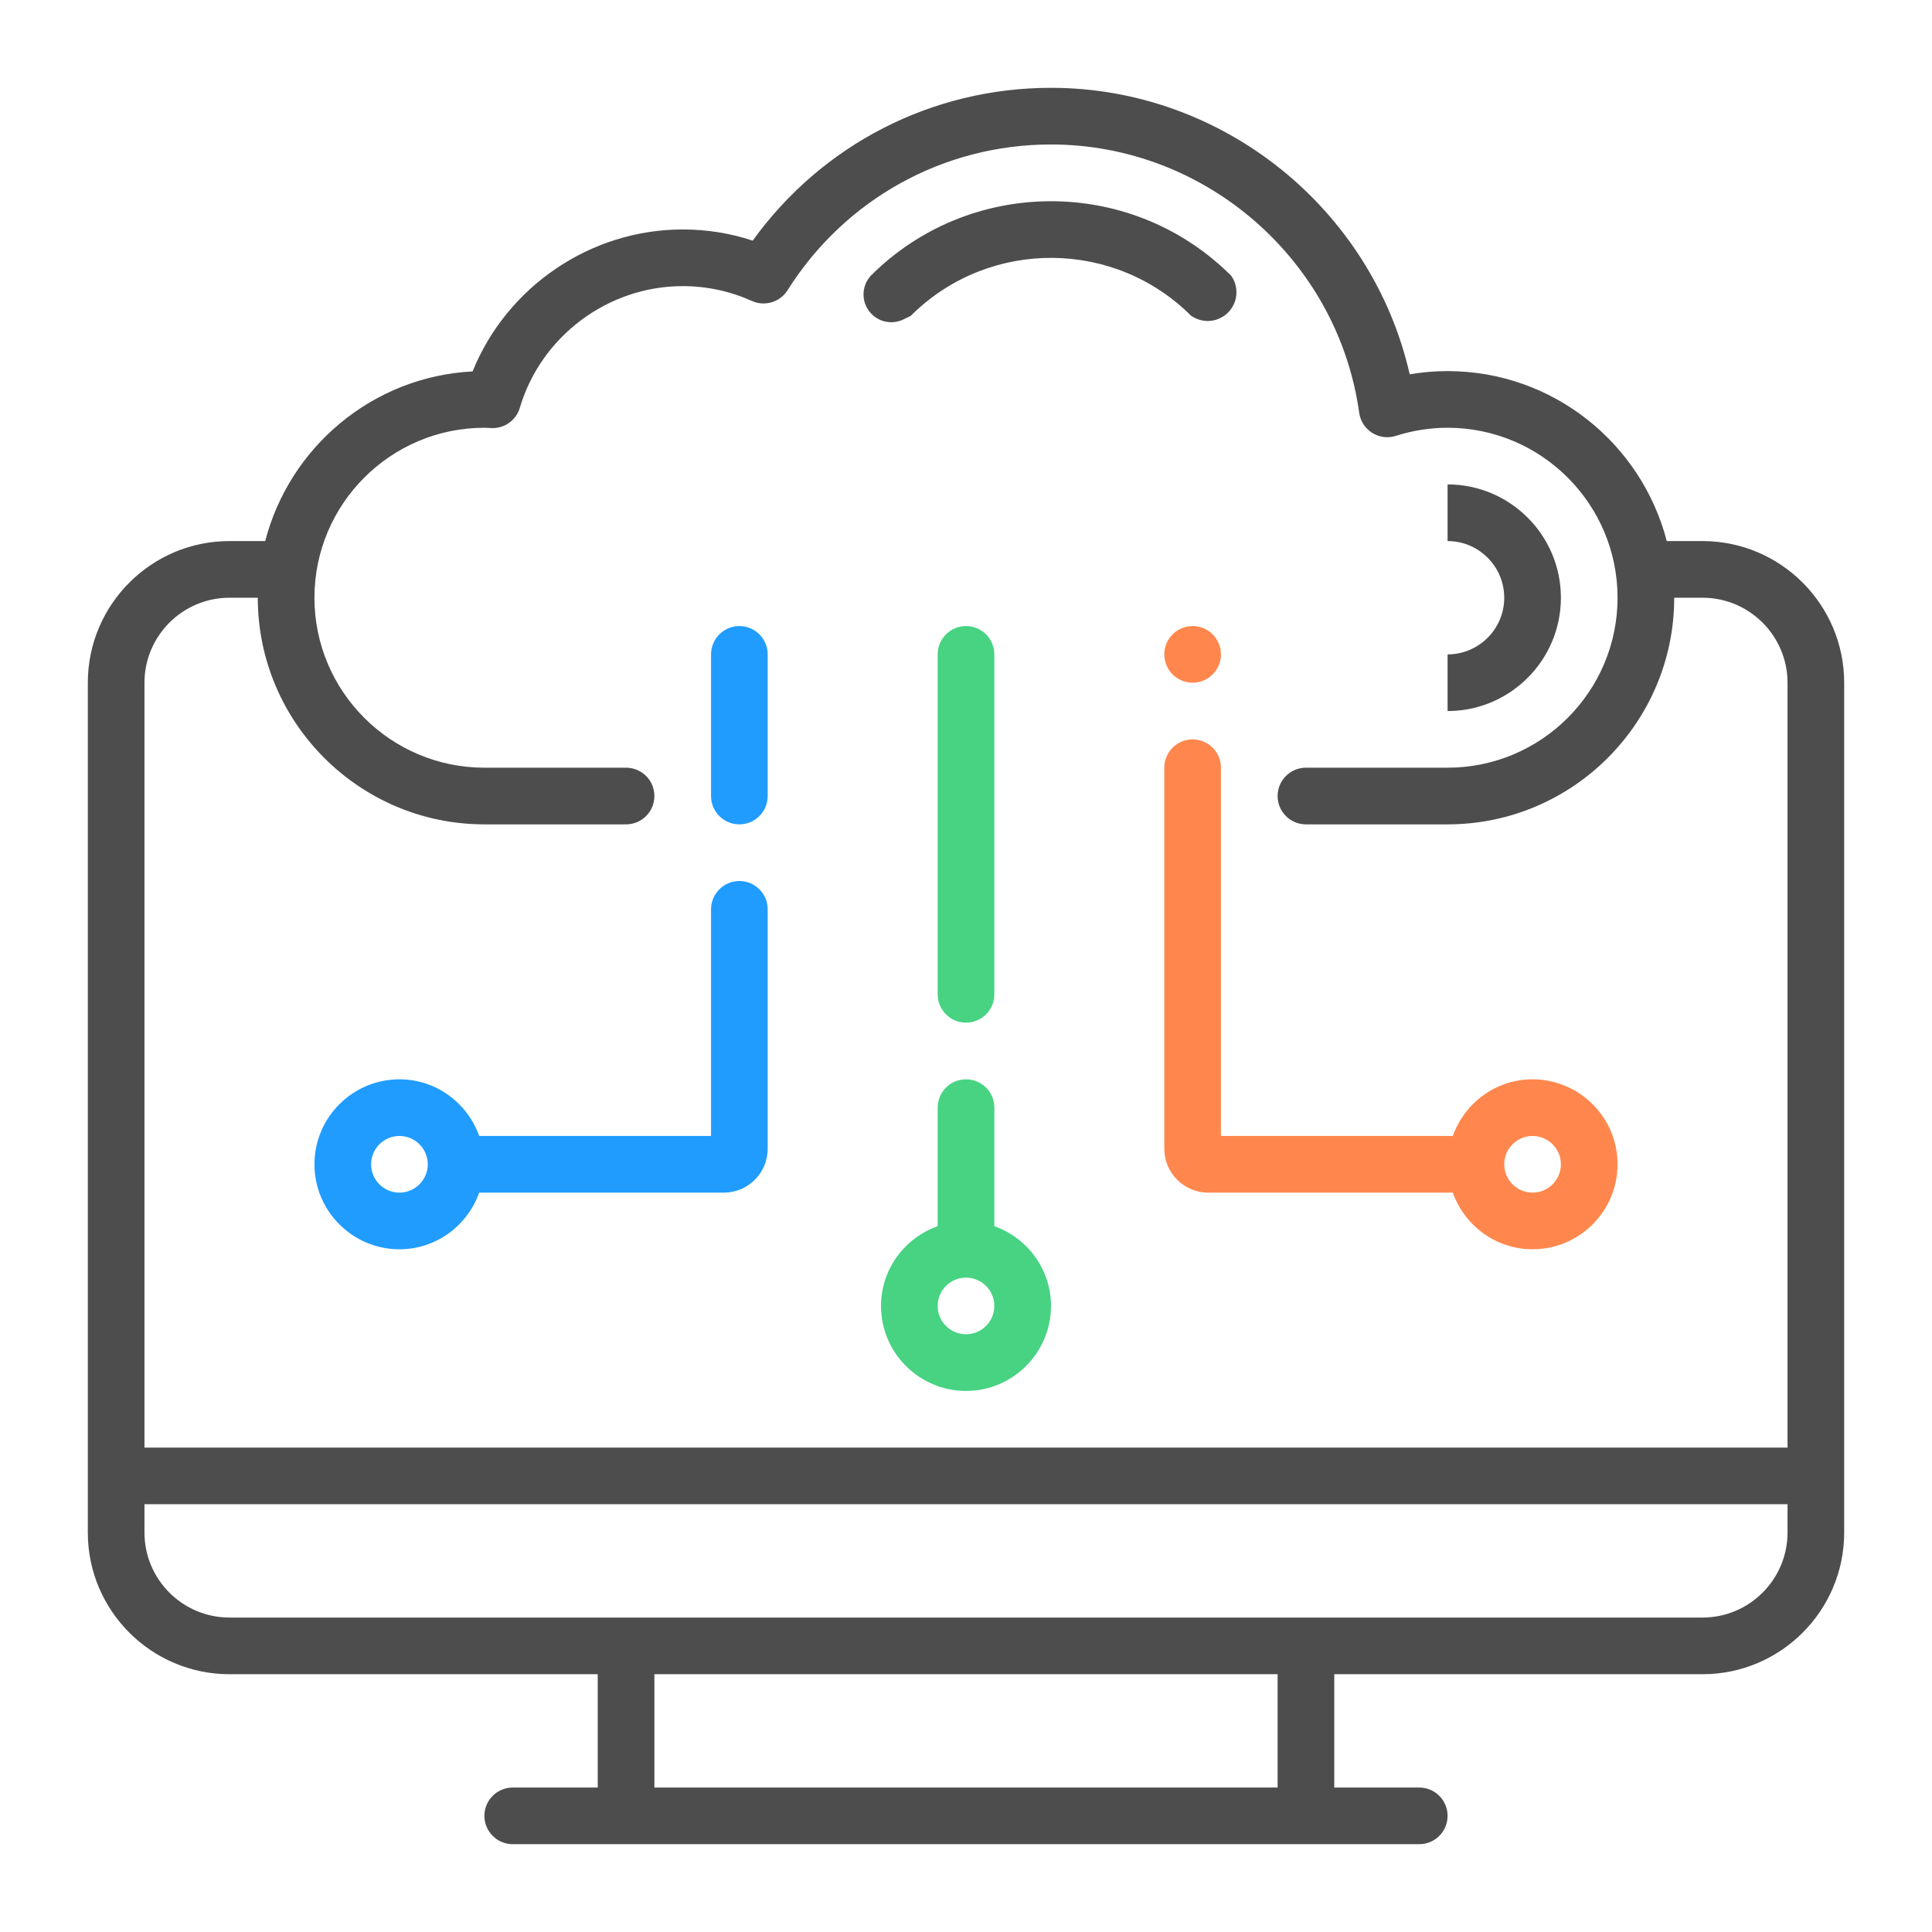
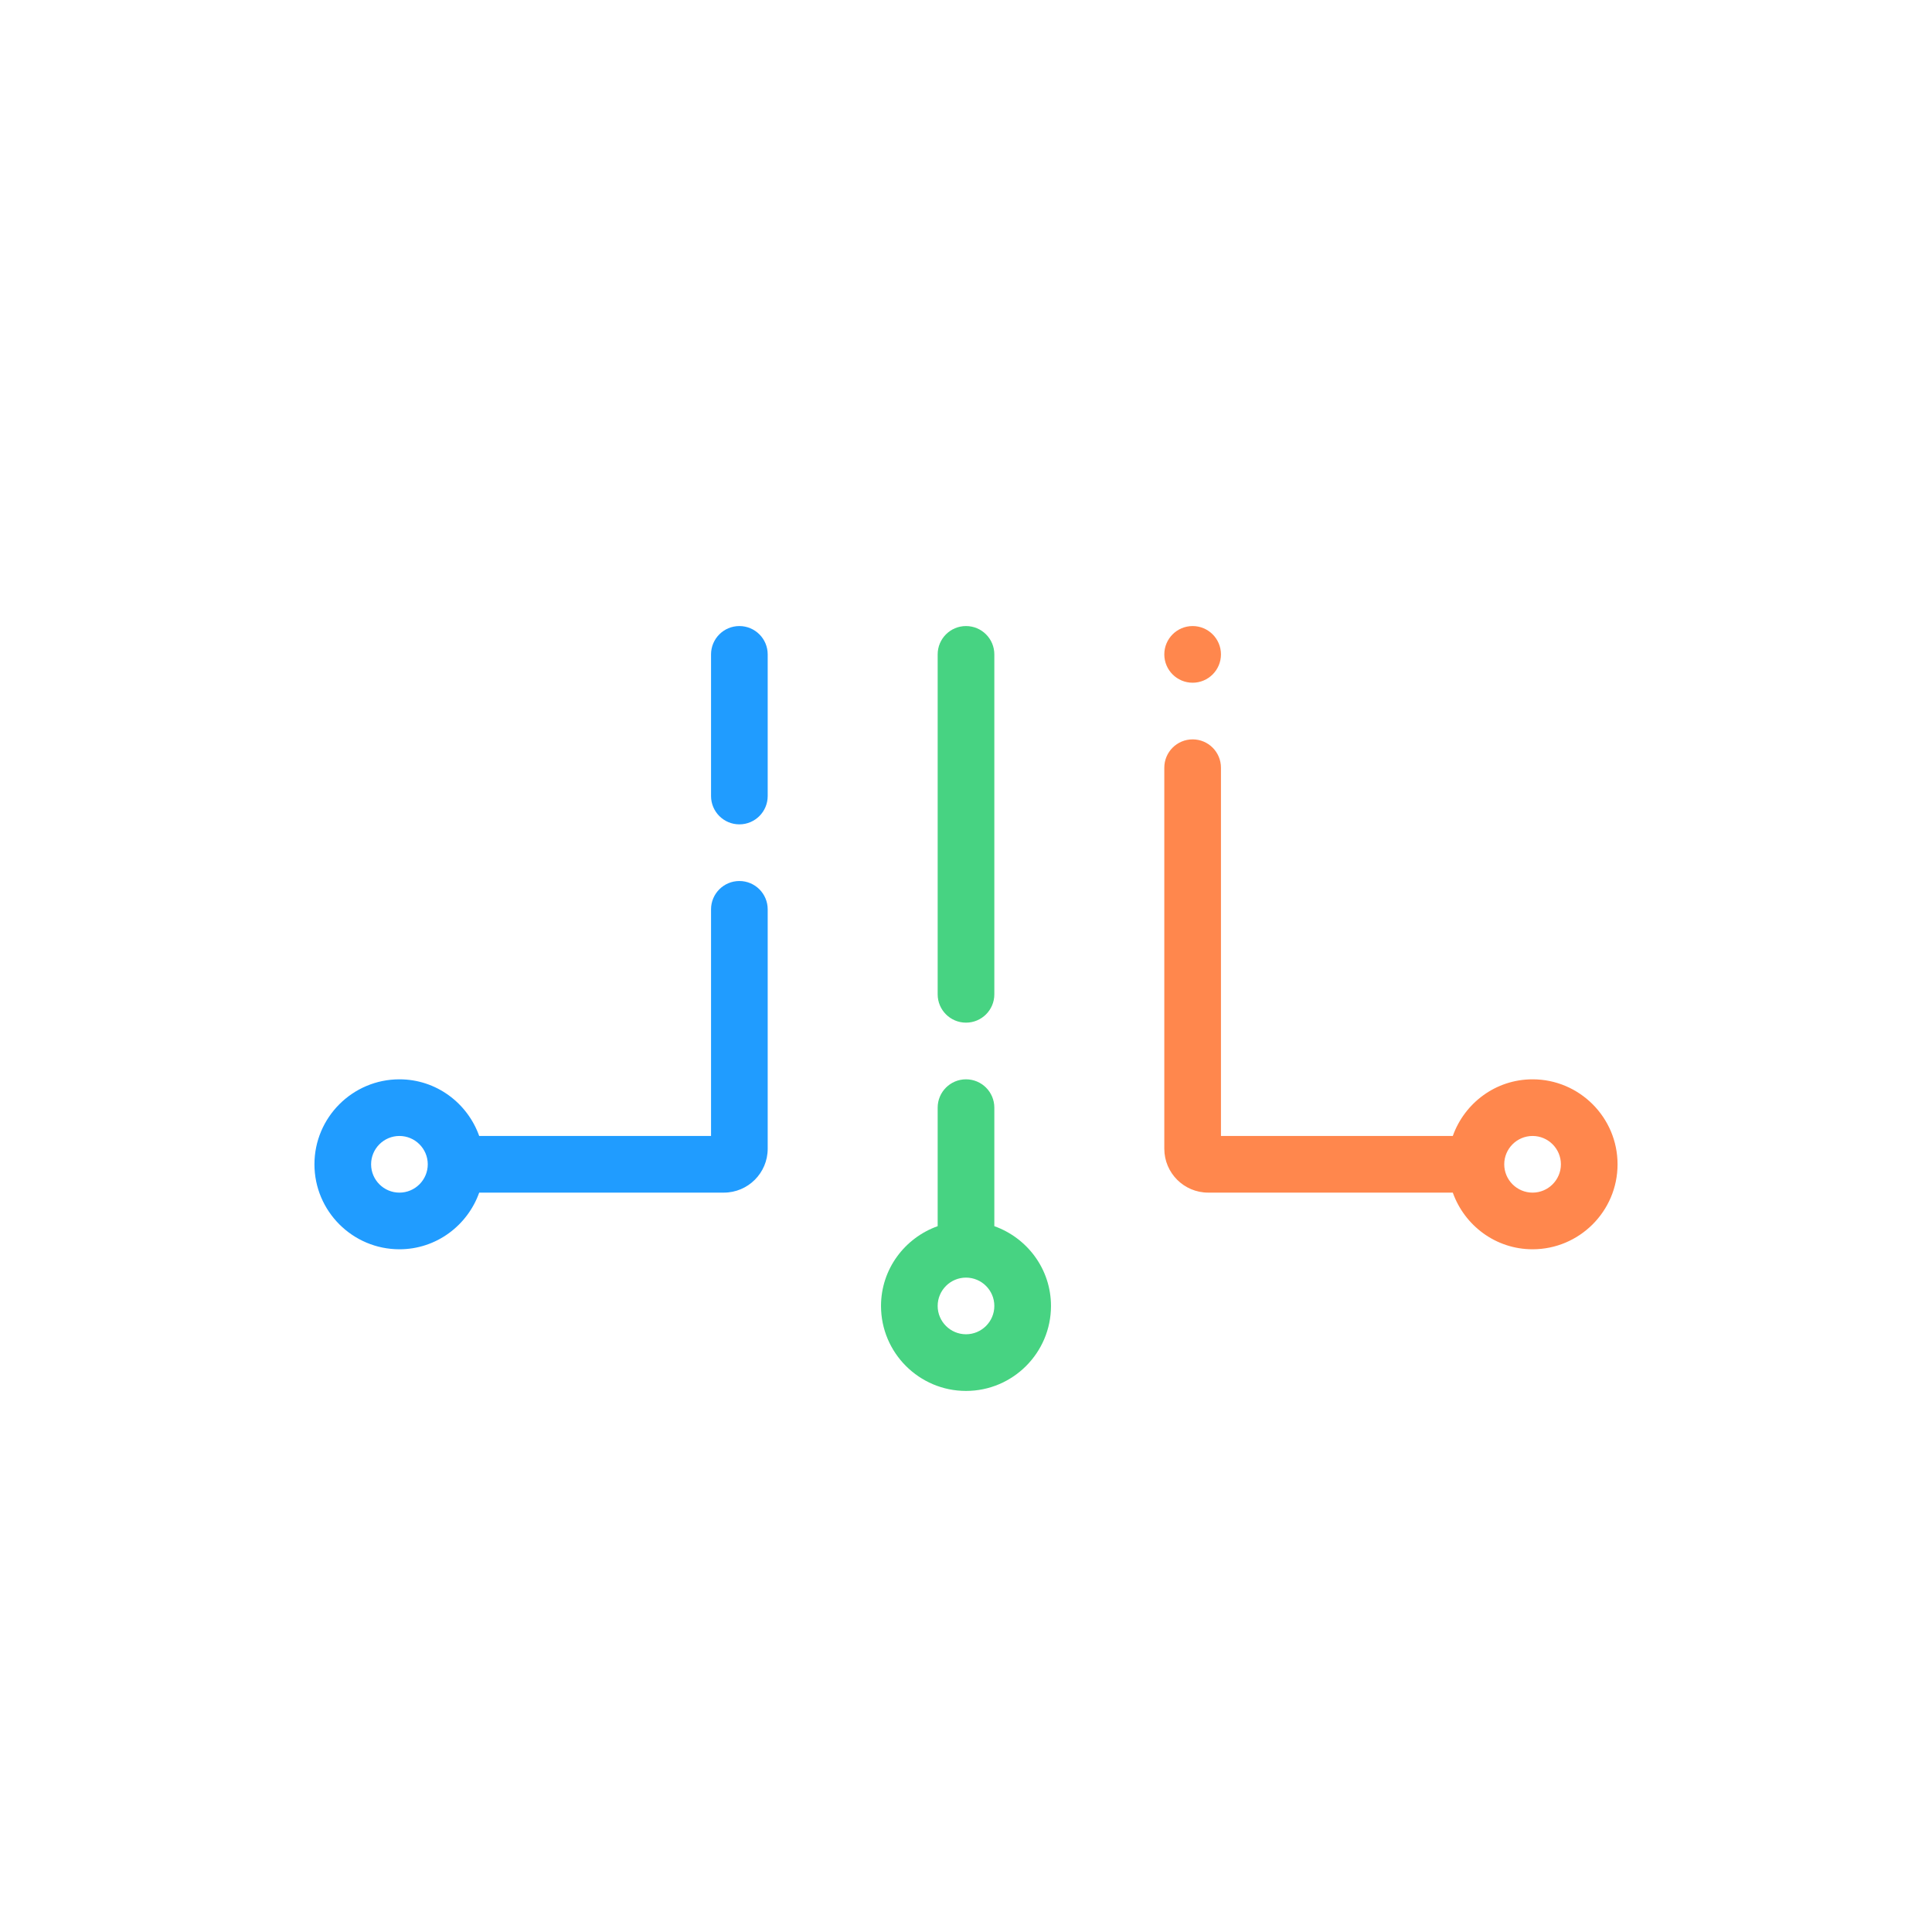
<svg xmlns="http://www.w3.org/2000/svg" width="176px" height="176px" viewBox="0 0 176 176" version="1.1">
  <title>article_b/sdwan/article_b_sdwan_p1_03</title>
  <desc>Created with Sketch.</desc>
  <g id="article_b/sdwan/article_b_sdwan_p1_03" stroke="none" stroke-width="1" fill="none" fill-rule="evenodd">
    <g id="Group" transform="translate(8, 8)">
      <path d="M80,90.323 C81.425,90.323 82.581,91.478 82.581,92.903 L82.581,92.903 L82.581,103.701 C85.577,104.769 87.742,107.608 87.742,110.968 C87.742,115.236 84.268,118.71 80,118.71 C75.732,118.71 72.258,115.236 72.258,110.968 C72.258,107.608 74.423,104.769 77.419,103.701 L77.419,103.701 L77.419,92.903 C77.419,91.478 78.575,90.323 80,90.323 Z M80,108.387 C78.579,108.387 77.419,109.544 77.419,110.968 C77.419,112.392 78.579,113.548 80,113.548 C81.421,113.548 82.581,112.392 82.581,110.968 C82.581,109.544 81.421,108.387 80,108.387 Z M80,49.032 C81.425,49.032 82.581,50.188 82.581,51.613 L82.581,82.581 C82.581,84.006 81.425,85.161 80,85.161 C78.575,85.161 77.419,84.006 77.419,82.581 L77.419,51.613 C77.419,50.188 78.575,49.032 80,49.032 Z" id="Combined-Shape" fill="#47D382" />
      <path d="M100.645,59.355 C102.07,59.355 103.226,60.51 103.226,61.935 L103.226,61.935 L103.226,95.484 L124.346,95.484 C125.415,92.487 128.254,90.323 131.613,90.323 C135.881,90.323 139.355,93.797 139.355,98.065 C139.355,102.332 135.881,105.806 131.613,105.806 C128.254,105.806 125.415,103.642 124.346,100.645 L124.346,100.645 L102.065,100.645 C99.855,100.645 98.065,98.854 98.065,96.645 L98.065,96.645 L98.065,61.935 C98.065,60.51 99.22,59.355 100.645,59.355 Z M131.613,95.484 C130.192,95.484 129.032,96.641 129.032,98.065 C129.032,99.488 130.192,100.645 131.613,100.645 C133.034,100.645 134.194,99.488 134.194,98.065 C134.194,96.641 133.034,95.484 131.613,95.484 Z M100.645,49.032 C102.07,49.032 103.226,50.188 103.226,51.613 C103.226,53.038 102.07,54.194 100.645,54.194 C99.22,54.194 98.065,53.038 98.065,51.613 C98.065,50.188 99.22,49.032 100.645,49.032 Z" id="Combined-Shape" fill="#FF874D" />
      <path d="M59.355,72.258 C60.78,72.258 61.935,73.413 61.935,74.839 L61.935,74.839 L61.935,96.645 C61.935,98.854 60.145,100.645 57.935,100.645 L57.935,100.645 L35.654,100.645 C34.585,103.642 31.746,105.806 28.387,105.806 C24.119,105.806 20.645,102.332 20.645,98.065 C20.645,93.797 24.119,90.323 28.387,90.323 C31.746,90.323 34.585,92.487 35.654,95.484 L35.654,95.484 L56.774,95.484 L56.774,74.839 C56.774,73.413 57.93,72.258 59.355,72.258 Z M28.387,95.484 C26.966,95.484 25.806,96.641 25.806,98.065 C25.806,99.488 26.966,100.645 28.387,100.645 C29.808,100.645 30.968,99.488 30.968,98.065 C30.968,96.641 29.808,95.484 28.387,95.484 Z M59.355,49.032 C60.78,49.032 61.935,50.188 61.935,51.613 L61.935,64.516 C61.935,65.941 60.78,67.097 59.355,67.097 C57.93,67.097 56.774,65.941 56.774,64.516 L56.774,51.613 C56.774,50.188 57.93,49.032 59.355,49.032 Z" id="Combined-Shape" fill="#209CFF" />
-       <path d="M87.742,0 C103.415,0 116.993,11.035 120.421,26.098 C121.559,25.905 122.714,25.806 123.871,25.806 C133.472,25.806 141.536,32.4 143.837,41.29 L143.837,41.29 L147.097,41.29 C154.211,41.29 160,47.079 160,54.194 L160,54.194 L160,131.613 C160,138.727 154.211,144.516 147.097,144.516 L147.097,144.516 L113.548,144.516 L113.548,154.839 L121.29,154.839 C122.716,154.839 123.871,155.994 123.871,157.419 C123.871,158.845 122.716,160 121.29,160 L121.29,160 L38.71,160 C37.284,160 36.129,158.845 36.129,157.419 C36.129,155.994 37.284,154.839 38.71,154.839 L38.71,154.839 L46.452,154.839 L46.452,144.516 L12.903,144.516 C5.789,144.516 0,138.727 0,131.613 L0,131.613 L0,54.194 C0,47.079 5.789,41.29 12.903,41.29 L12.903,41.29 L16.161,41.29 C18.374,32.736 25.93,26.304 35.053,25.835 C38.168,18.131 45.775,12.903 54.194,12.903 C56.375,12.903 58.511,13.243 60.571,13.92 C66.883,5.164 76.89,0 87.742,0 Z M108.387,144.516 L51.613,144.516 L51.613,154.839 L108.387,154.839 L108.387,144.516 Z M154.839,129.032 L5.161,129.032 L5.161,131.613 C5.161,135.881 8.635,139.355 12.903,139.355 L12.903,139.355 L147.097,139.355 C151.365,139.355 154.839,135.881 154.839,131.613 L154.839,131.613 L154.839,129.032 Z M87.742,5.161 C77.959,5.161 68.986,10.126 63.742,18.441 L63.742,18.441 L63.645,18.585 C62.931,19.563 61.623,19.92 60.504,19.42 L60.504,19.42 C58.495,18.521 56.372,18.065 54.194,18.065 C47.385,18.065 41.283,22.627 39.352,29.156 L39.352,29.156 L39.297,29.323 C38.91,30.362 37.894,31.045 36.773,30.996 L36.773,30.996 L36.129,30.968 C27.589,30.968 20.645,37.912 20.645,46.452 C20.645,54.991 27.589,61.935 36.129,61.935 L36.129,61.935 L49.032,61.935 C50.458,61.935 51.613,63.091 51.613,64.516 C51.613,65.941 50.458,67.097 49.032,67.097 L49.032,67.097 L36.129,67.097 C24.745,67.097 15.484,57.835 15.484,46.452 L15.484,46.452 L12.903,46.452 C8.635,46.452 5.161,49.926 5.161,54.194 L5.161,54.194 L5.161,123.871 L154.839,123.871 L154.839,54.194 C154.839,49.926 151.365,46.452 147.097,46.452 L147.097,46.452 L144.516,46.452 C144.516,57.835 135.255,67.097 123.871,67.097 L123.871,67.097 L110.968,67.097 C109.542,67.097 108.387,65.941 108.387,64.516 C108.387,63.091 109.542,61.935 110.968,61.935 L110.968,61.935 L123.871,61.935 C132.411,61.935 139.355,54.991 139.355,46.452 C139.355,37.912 132.411,30.968 123.871,30.968 C122.276,30.968 120.692,31.216 119.158,31.706 L119.158,31.706 L119.019,31.746 C118.925,31.77 118.83,31.789 118.734,31.802 C117.321,32 116.017,31.015 115.819,29.602 L115.819,29.602 C113.876,15.667 101.807,5.161 87.742,5.161 Z M123.871,41.29 L123.871,36.129 C129.564,36.129 134.194,40.759 134.194,46.452 C134.194,52.05 129.717,56.62 124.155,56.77 L123.871,56.774 L123.871,51.613 C126.717,51.613 129.032,49.298 129.032,46.452 C129.032,43.678 126.835,41.409 124.089,41.295 L123.871,41.29 L123.871,36.129 Z M103.877,16.843 L104.165,17.126 L104.269,17.287 C104.758,18.11 104.761,19.142 104.263,19.971 C103.548,21.161 102.038,21.578 100.823,20.951 L100.672,20.867 L100.517,20.774 C93.56,13.819 82.298,13.732 75.233,20.513 L74.967,20.774 L74.298,21.099 C73.369,21.55 72.26,21.391 71.495,20.698 C70.46,19.76 70.381,18.161 71.319,17.126 C80.279,8.162 94.8,8.068 103.877,16.843 Z" id="article_b_sdwan_p1_03" fill="#4D4D4D" />
    </g>
  </g>
</svg>